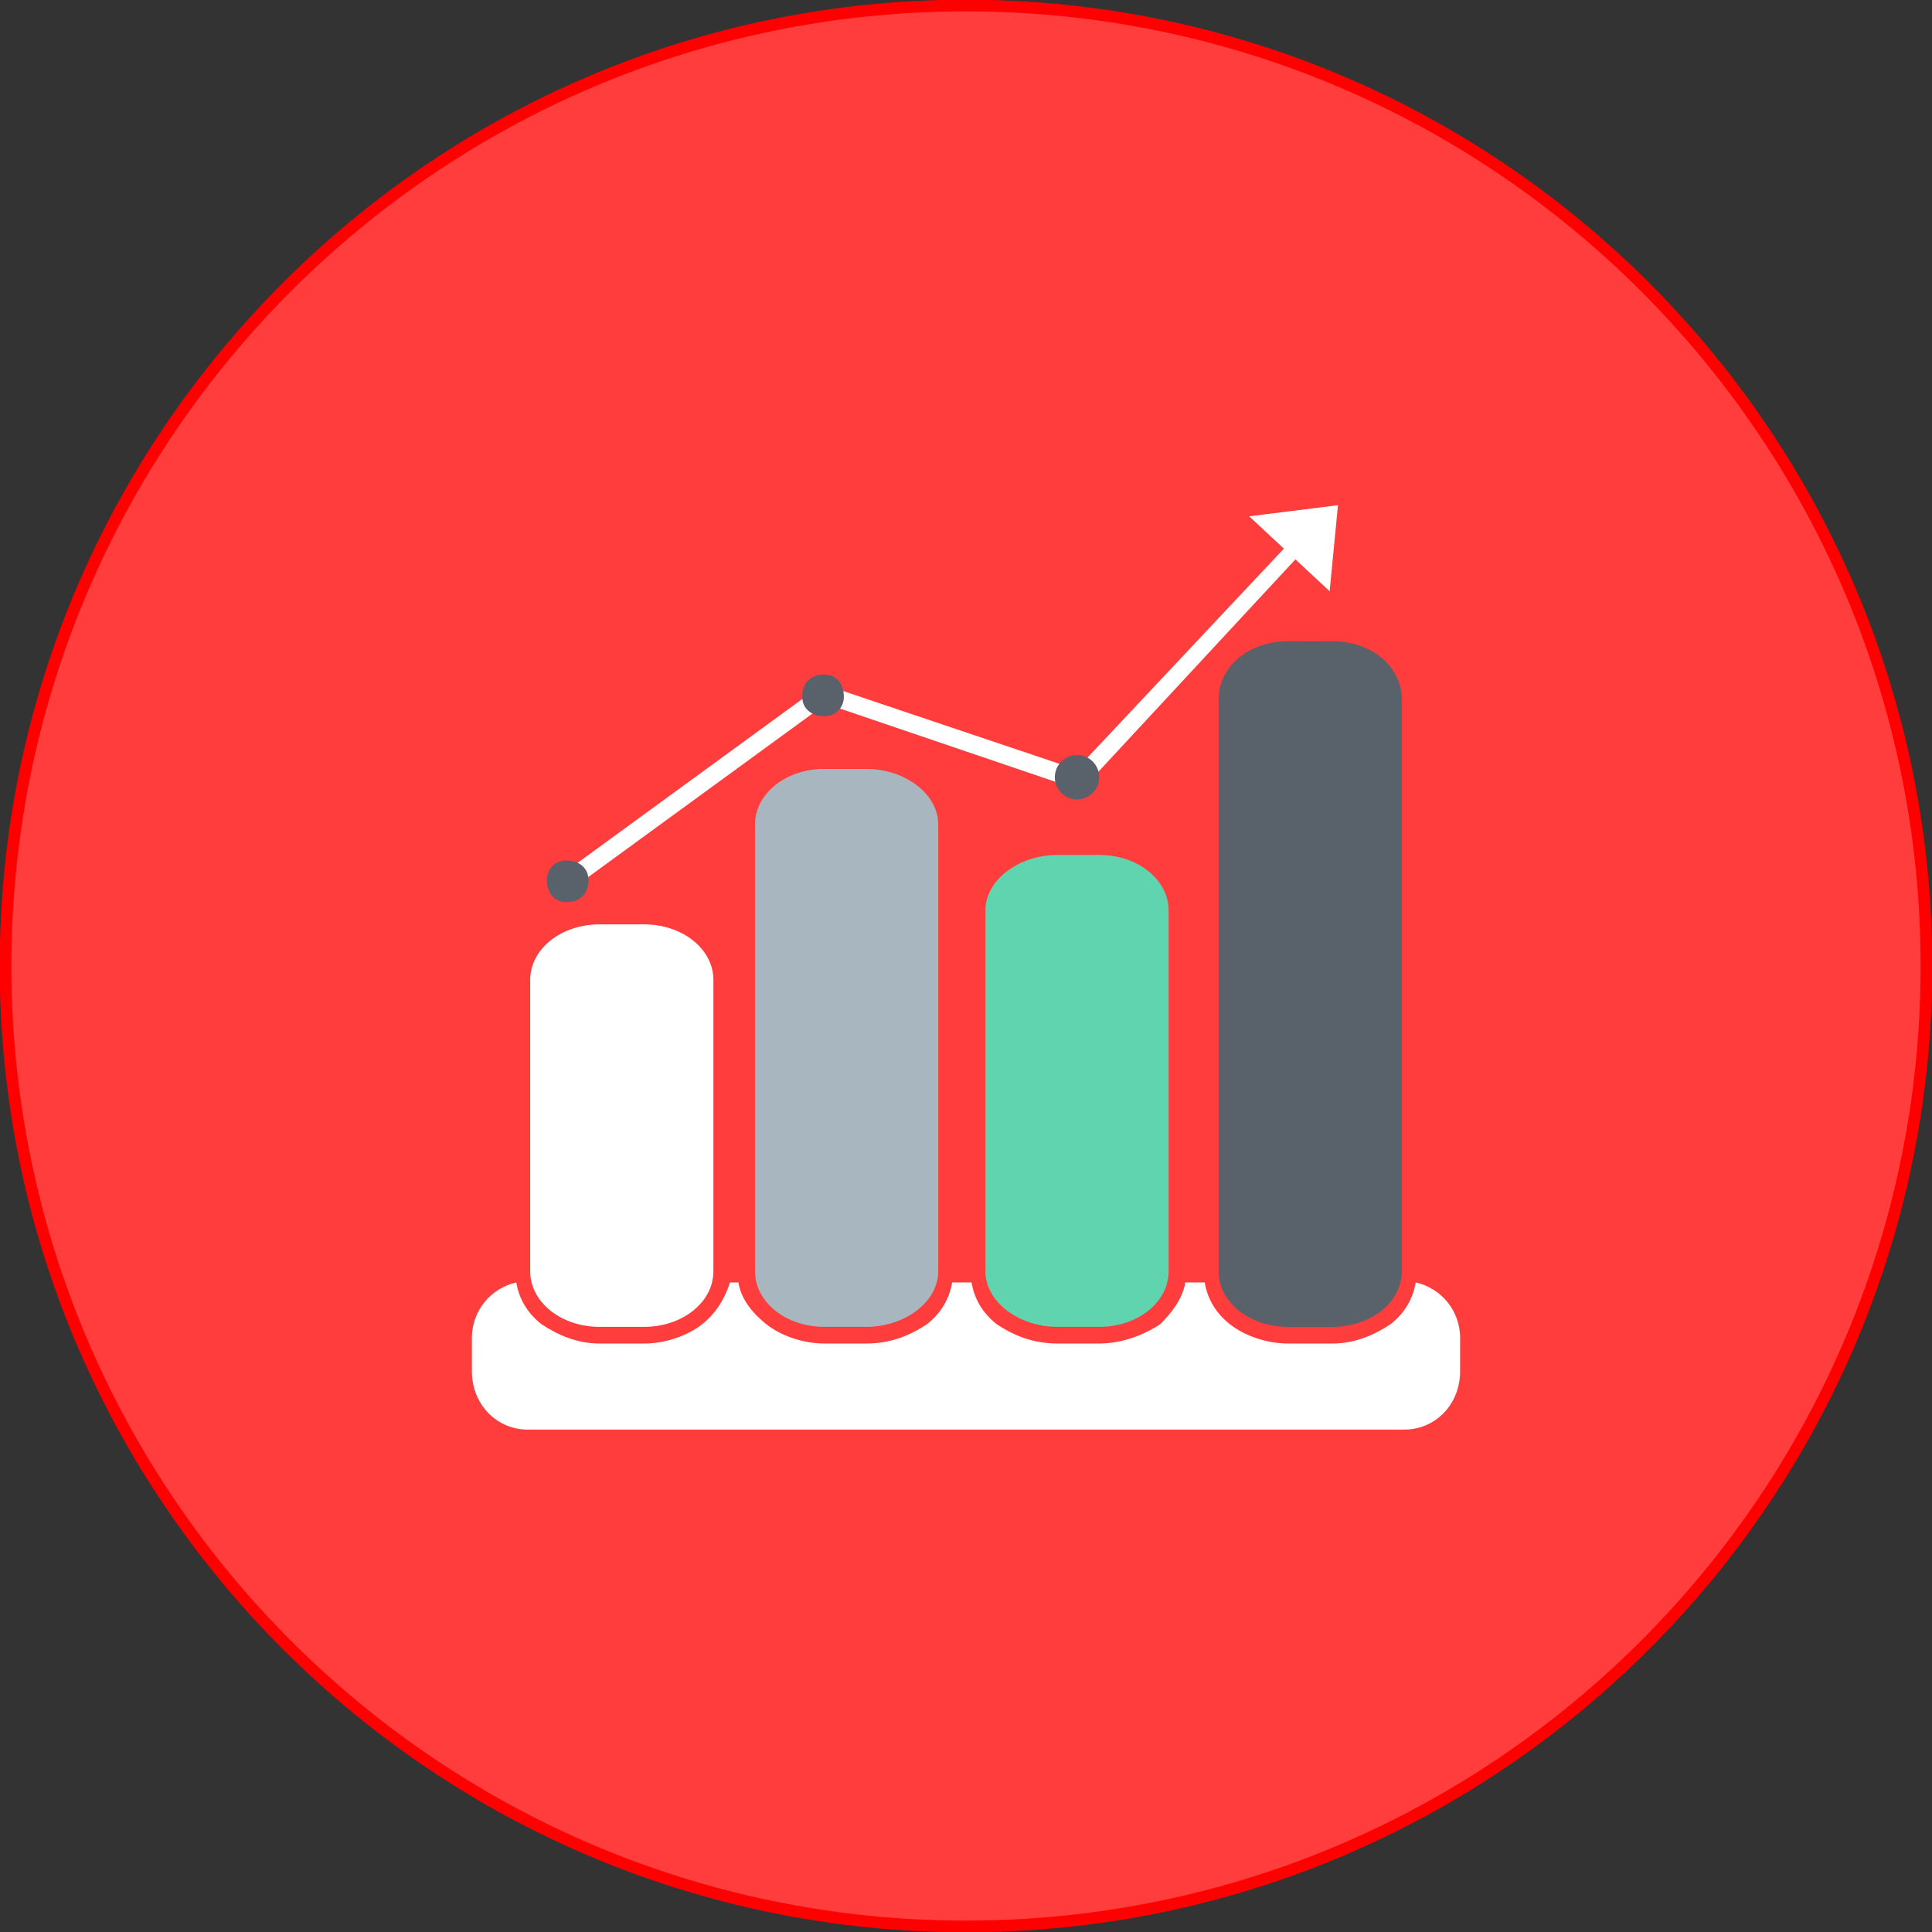
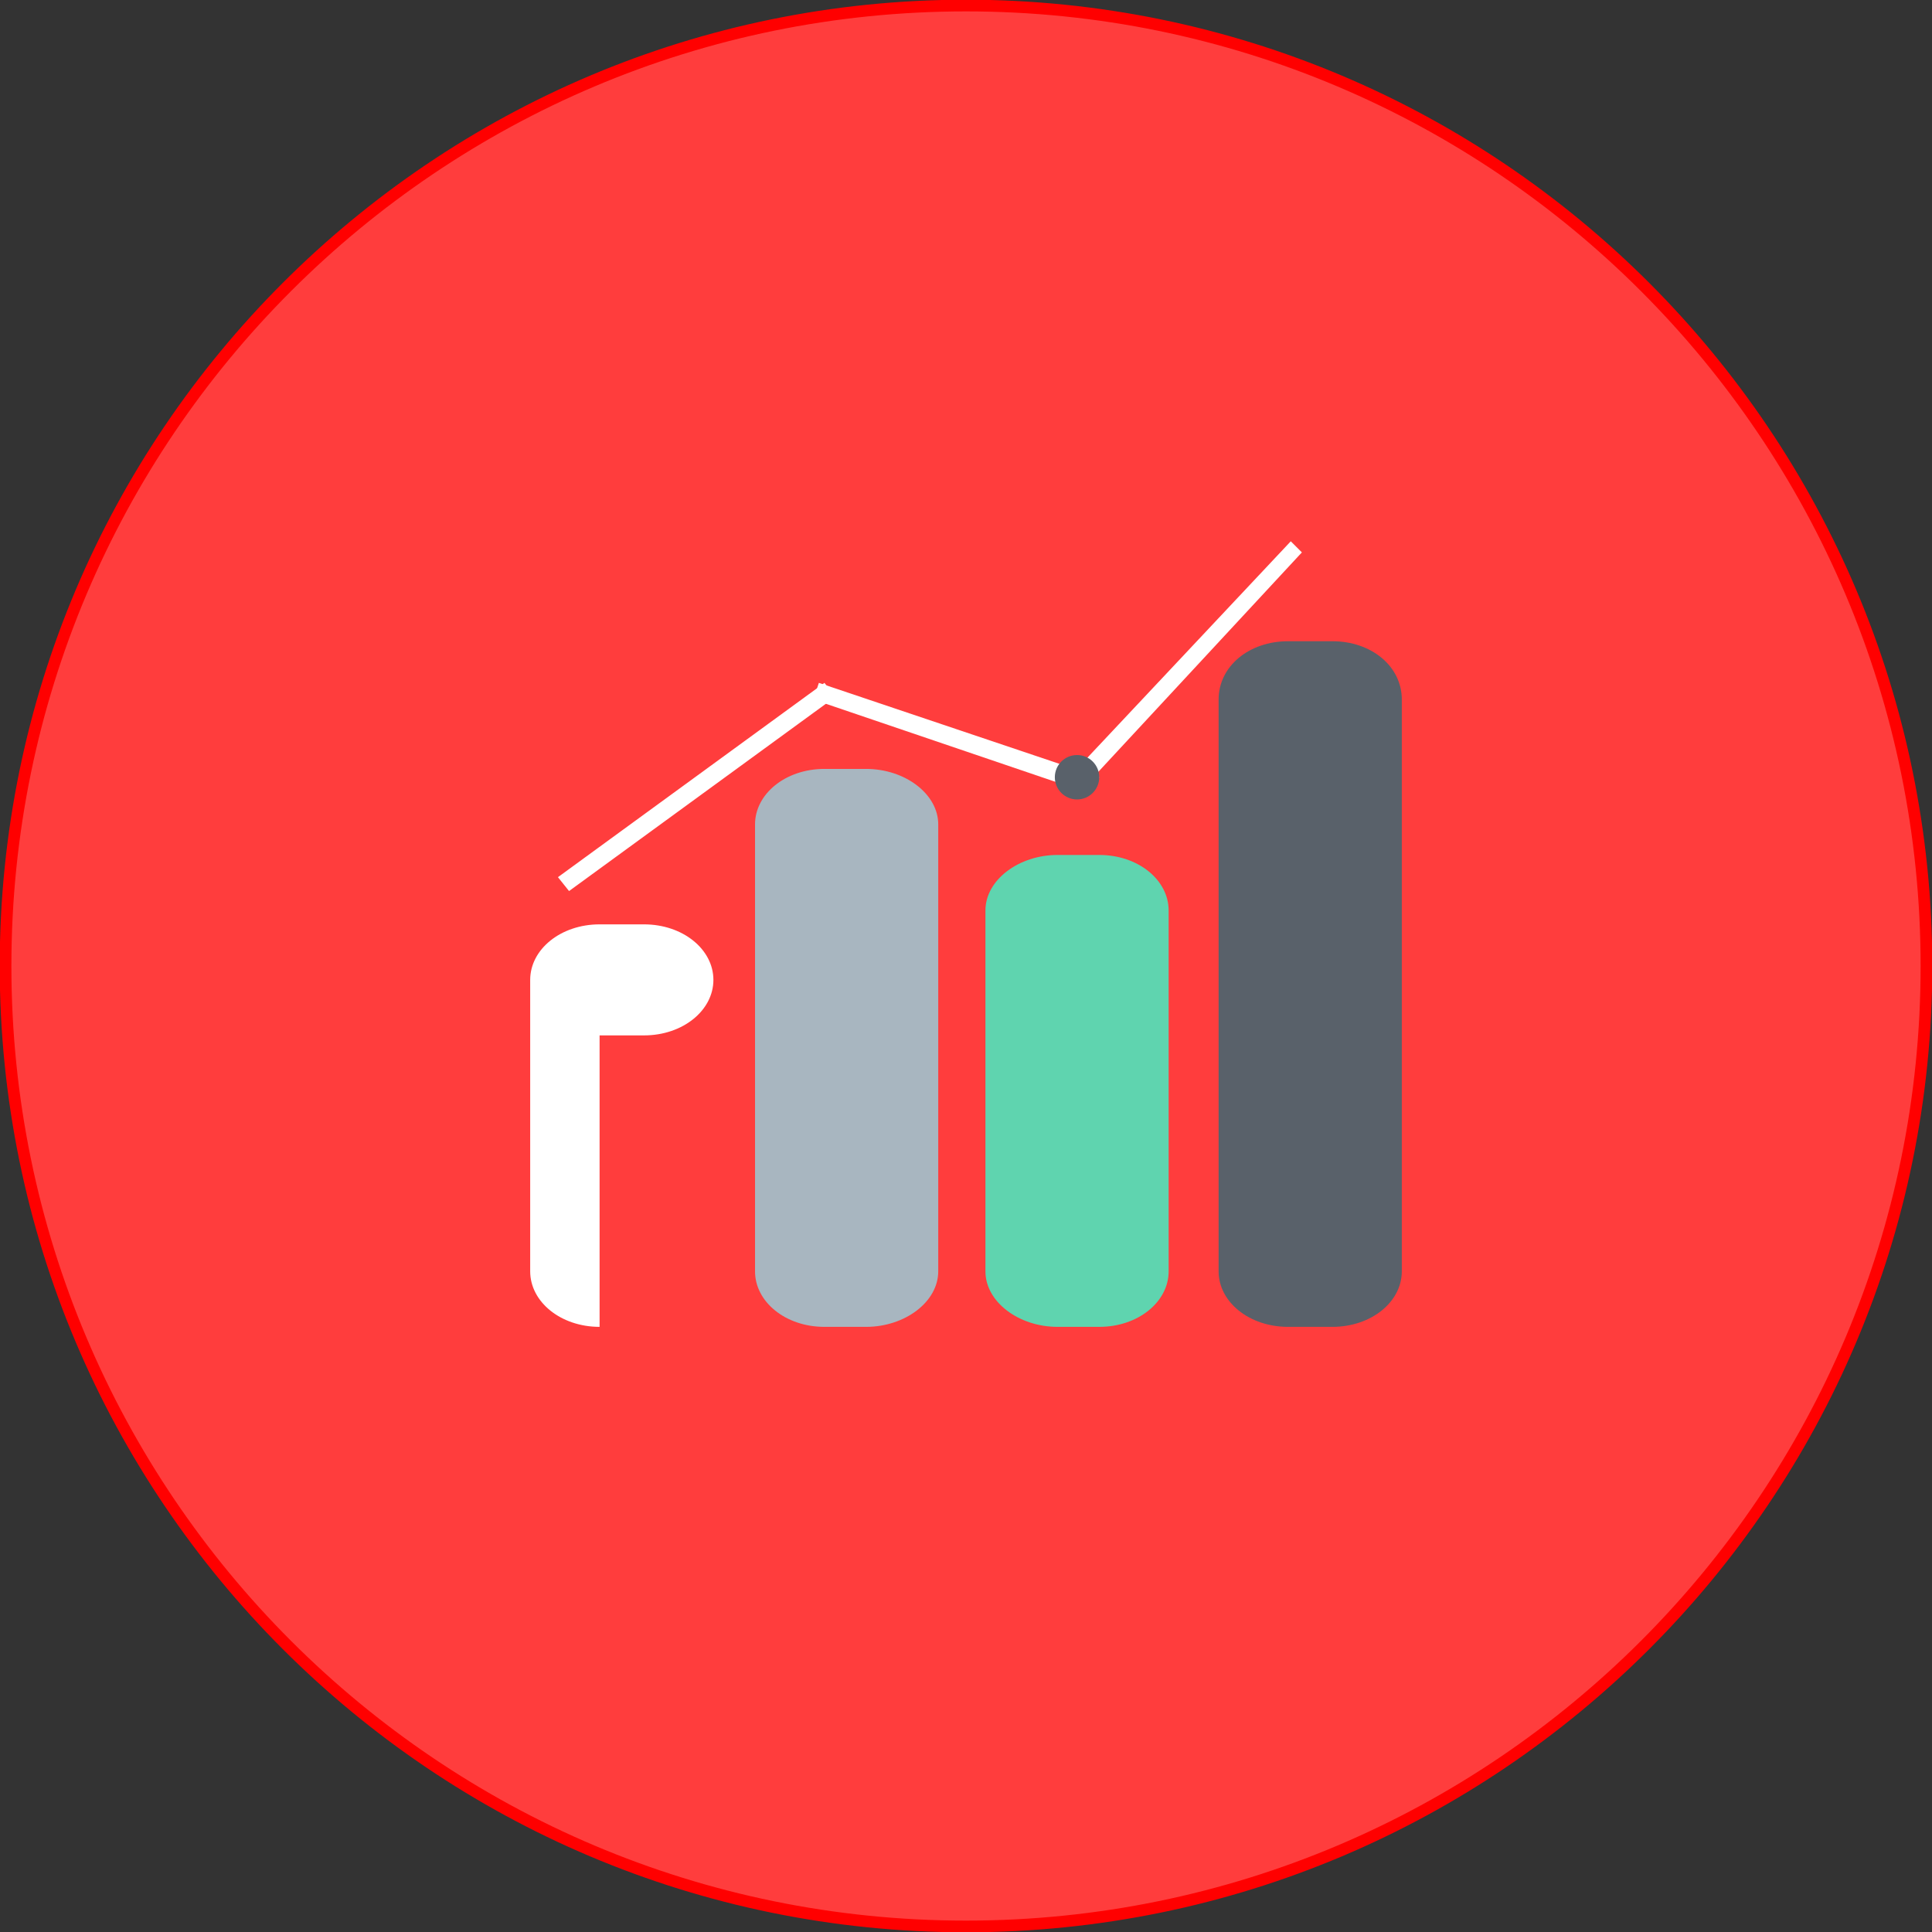
<svg xmlns="http://www.w3.org/2000/svg" xml:space="preserve" width="128px" height="128px" version="1.1" style="shape-rendering:geometricPrecision; text-rendering:geometricPrecision; image-rendering:optimizeQuality; fill-rule:evenodd; clip-rule:evenodd" viewBox="0 0 696 696">
  <rect x="0" y="0" width="696" height="696" fill="#333333" stroke="none" />
  <defs>
    <style type="text/css">
   
    .str0 {stroke:red;stroke-width:4.207}
    .fil2 {fill:#59616A}
    .fil3 {fill:#5FD4AF}
    .fil4 {fill:#A8B6C0}
    .fil0 {fill:#FF3D3D}
    .fil1 {fill:white}
   
  </style>
  </defs>
  <g id="Camada_x0020_1">
    <g id="_526277218496">
      <path class="fil0 str0" d="M348 2c191,0 346,155 346,346 0,191 -155,346 -346,346 -191,0 -346,-155 -346,-346 0,-191 155,-346 346,-346z" />
      <g>
-         <path class="fil1" d="M506 515c11,0 20,-9 20,-21l0 -12c0,-10 -7,-18 -16,-20 -1,6 -4,11 -9,15 -6,4 -13,7 -21,7l-16 0c-8,0 -16,-3 -21,-7 -5,-4 -8,-9 -9,-15l-7 0c-1,6 -5,11 -9,15 -6,4 -14,7 -22,7l-15 0c-9,0 -16,-3 -22,-7 -5,-4 -8,-9 -9,-15l-7 0c-1,6 -4,11 -9,15 -6,4 -13,7 -22,7l-15 0c-8,0 -16,-3 -21,-7 -5,-4 -9,-9 -10,-15l-3 0c-2,6 -5,11 -10,15 -5,4 -13,7 -21,7l-16 0c-8,0 -15,-3 -21,-7 -5,-4 -8,-9 -9,-15 -9,2 -16,10 -16,20l0 12c0,12 9,21 20,21l316 0zm0 0l0 0 0 0z" />
-       </g>
+         </g>
      <path class="fil2" d="M464 478c-14,0 -25,-9 -25,-20l0 -206c0,-12 11,-21 25,-21l16 0c14,0 25,9 25,21l0 206c0,11 -11,20 -25,20l-16 0z" />
      <path class="fil3" d="M381 478c-14,0 -26,-9 -26,-20l0 -130c0,-11 12,-20 26,-20l15 0c14,0 25,9 25,20l0 130c0,11 -11,20 -25,20l-15 0z" />
      <path class="fil4" d="M297 478c-14,0 -25,-9 -25,-20l0 -161c0,-11 11,-20 25,-20l15 0c14,0 26,9 26,20l0 161c0,11 -12,20 -26,20l-15 0z" />
-       <path class="fil1" d="M216 478c-14,0 -25,-9 -25,-20l0 -105c0,-11 11,-20 25,-20l16 0c14,0 25,9 25,20l0 105c0,11 -11,20 -25,20l-16 0z" />
+       <path class="fil1" d="M216 478c-14,0 -25,-9 -25,-20l0 -105c0,-11 11,-20 25,-20l16 0c14,0 25,9 25,20c0,11 -11,20 -25,20l-16 0z" />
      <path class="fil1" d="M301 251l-96 70 -4 -5 96 -70 4 5z" />
      <path class="fil1" d="M469 199l-77 83 -5 -4 78 -83 4 4z" />
      <path class="fil1" d="M393 286l-100 -34 2 -6 101 34 -3 6z" />
-       <path class="fil2" d="M212 317c0,5 -3,8 -8,8 -4,0 -7,-3 -7,-8 0,-4 3,-7 7,-7 5,0 8,3 8,7z" />
-       <path class="fil2" d="M304 251c0,4 -3,7 -7,7 -5,0 -8,-3 -8,-7 0,-5 3,-8 8,-8 4,0 7,3 7,8z" />
      <circle class="fil2" cx="388" cy="280" r="8" />
-       <path class="fil1" d="M479 213l3 -31 -32 4 29 27z" />
    </g>
  </g>
</svg>